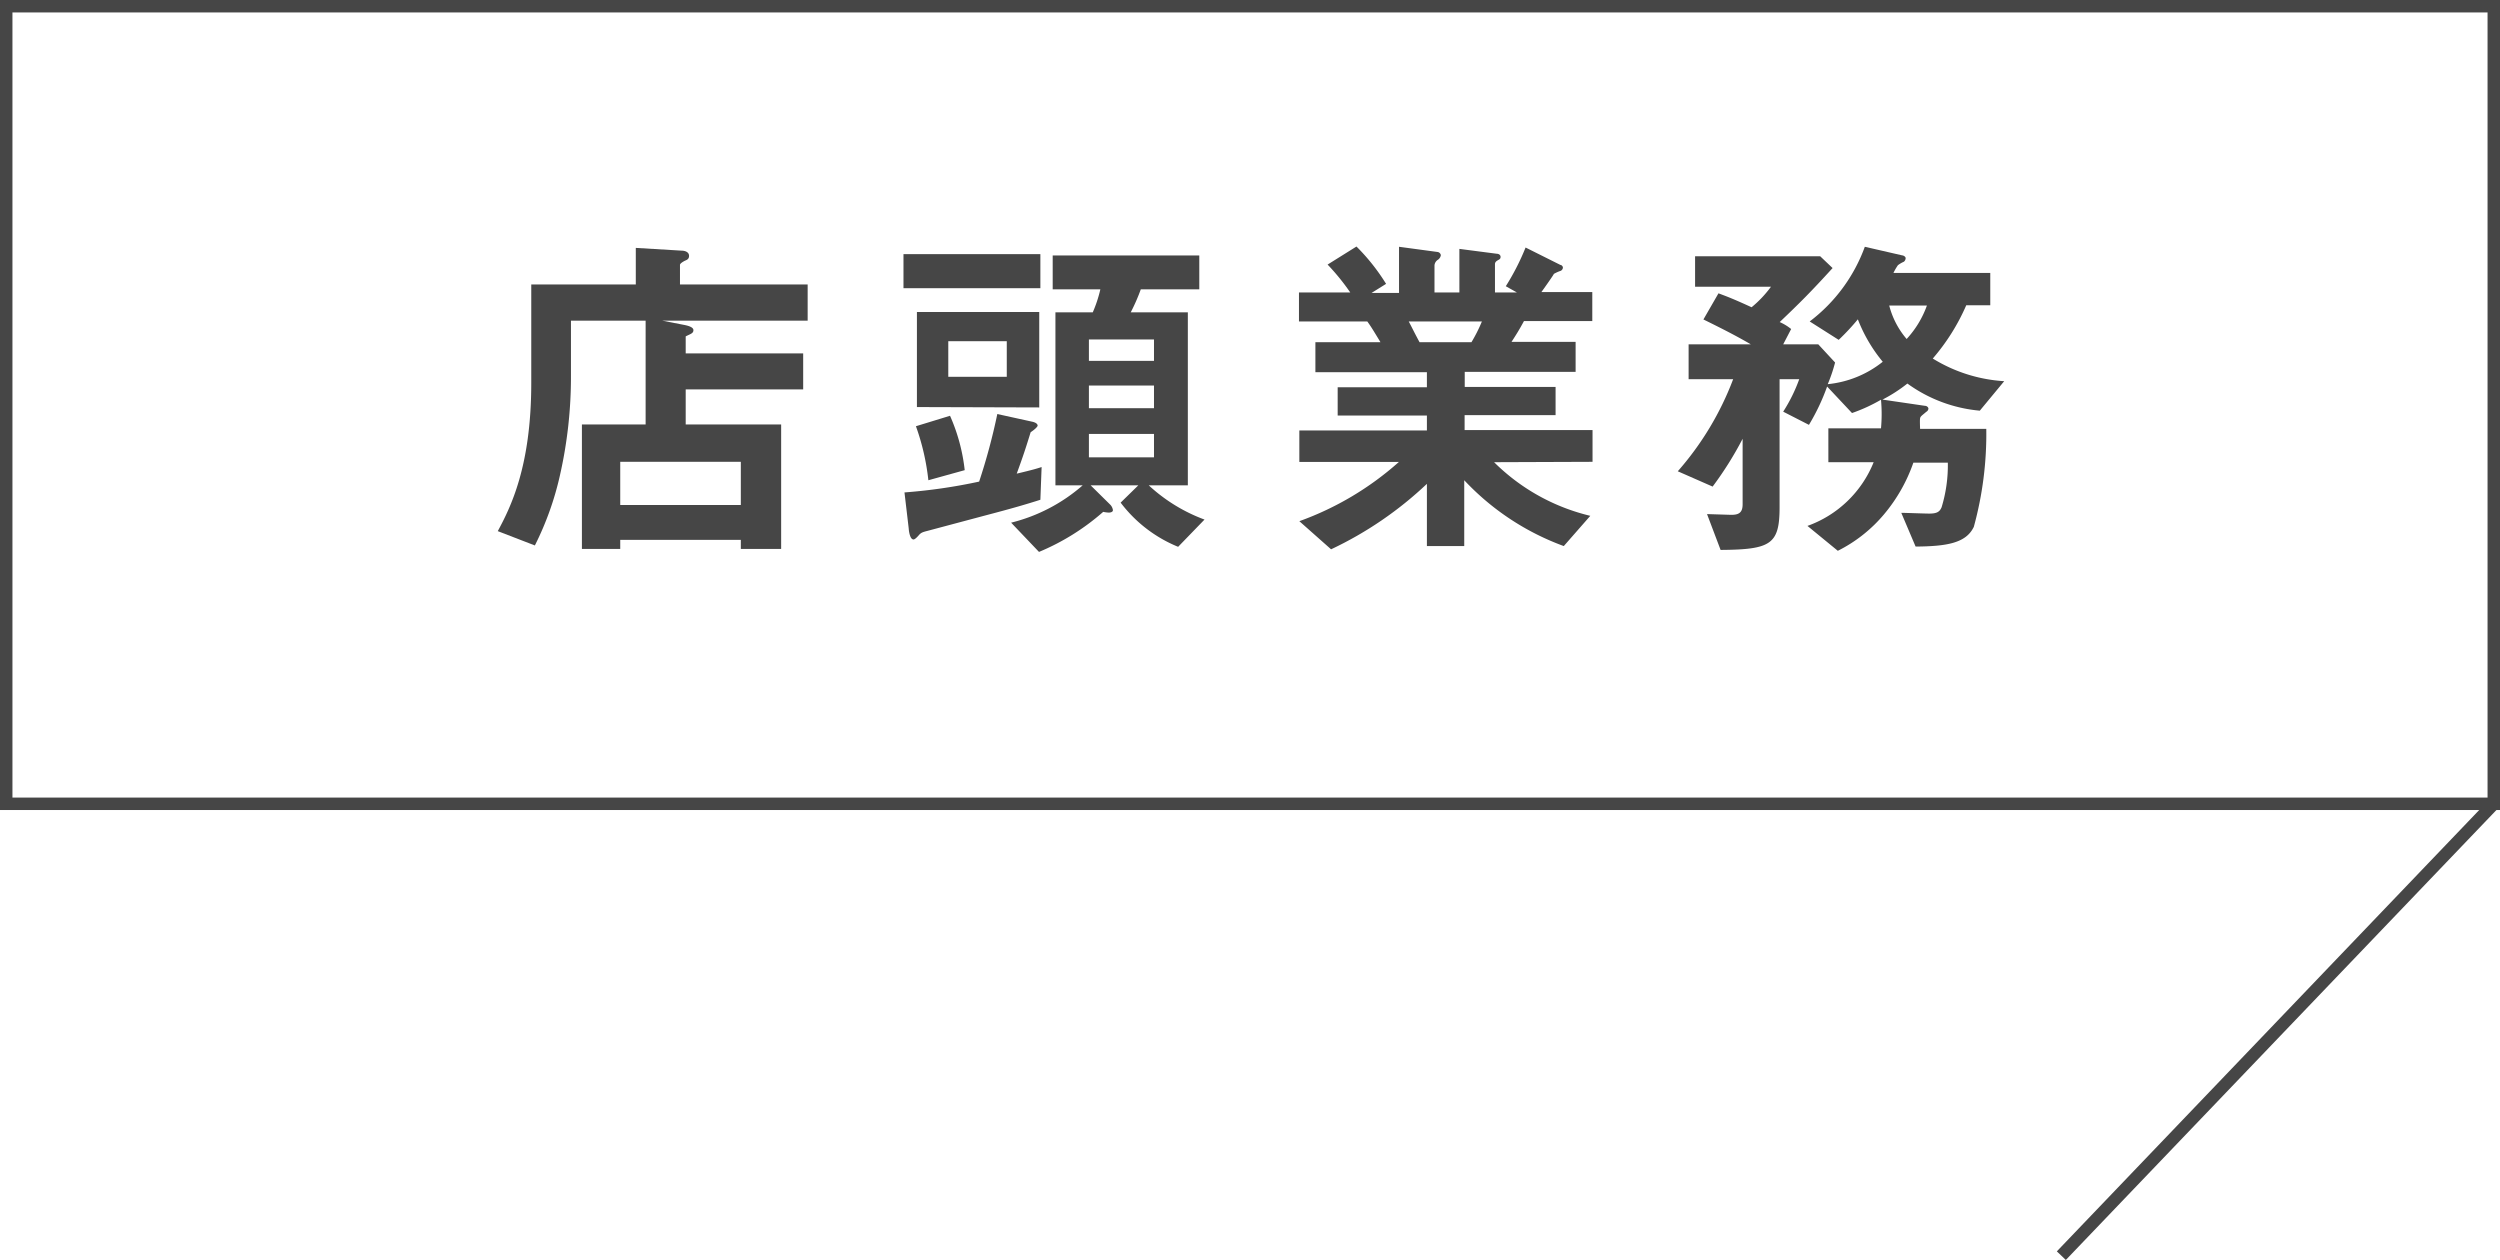
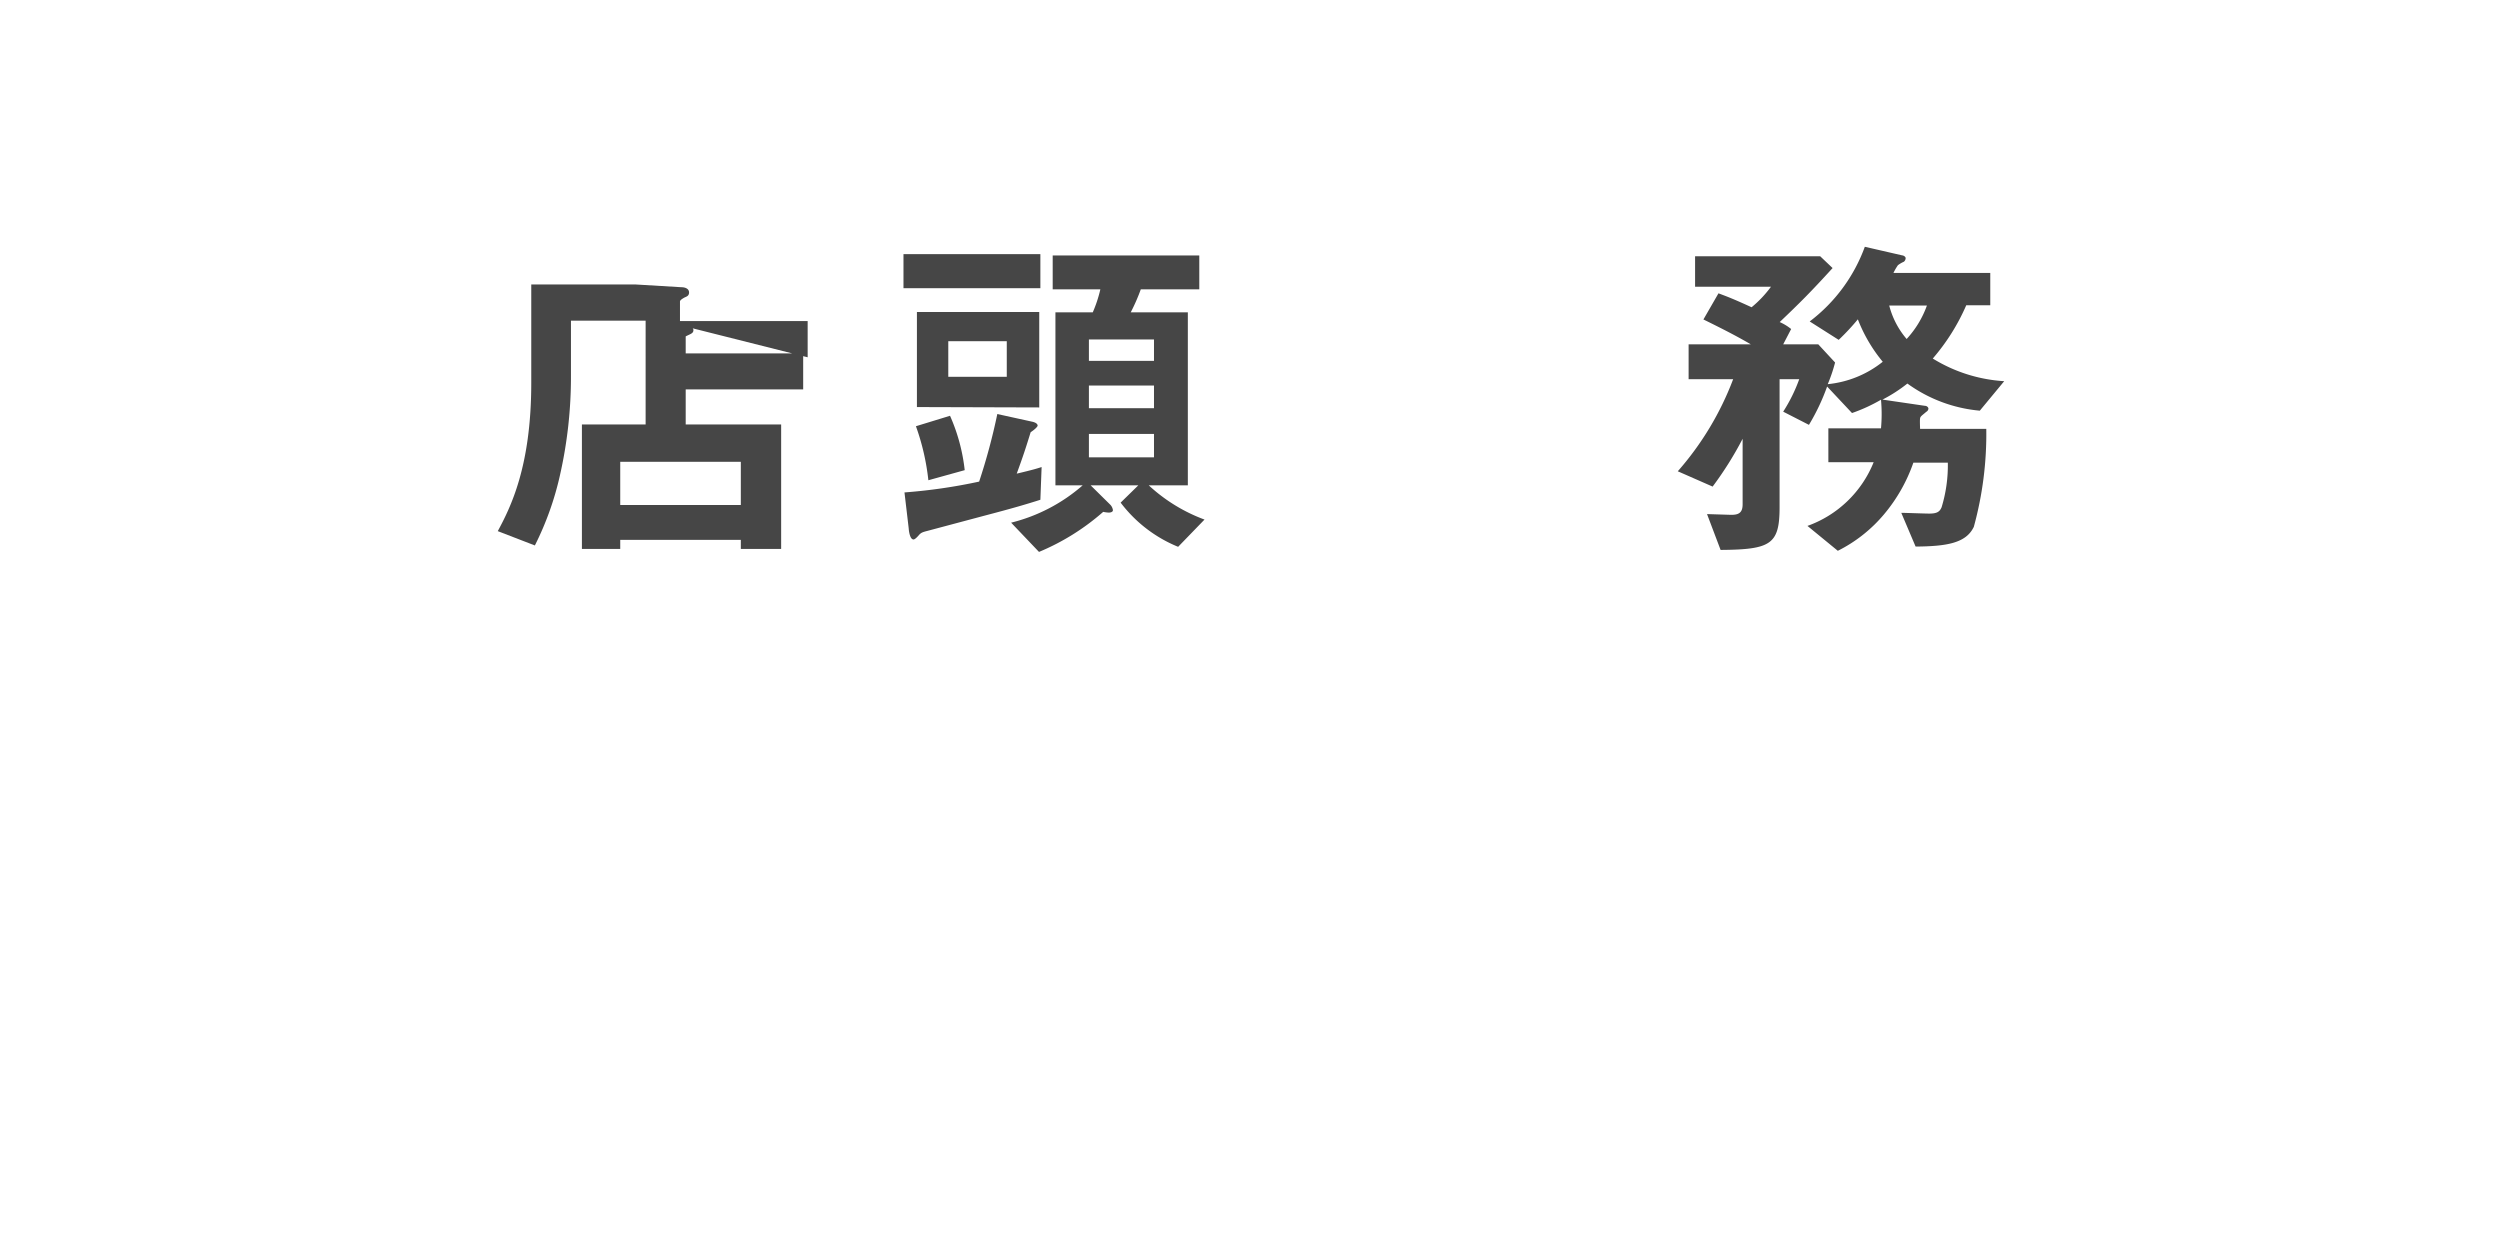
<svg xmlns="http://www.w3.org/2000/svg" viewBox="0 0 200.89 101.25">
  <defs>
    <style>.cls-1{fill:#464646;}.cls-2{fill:none;stroke:#464646;stroke-miterlimit:10;}</style>
  </defs>
  <g id="レイヤー_2" data-name="レイヤー 2">
    <g id="レイヤー_1-2" data-name="レイヤー 1">
-       <path class="cls-1" d="M53.23,25.77l1.7.33c.31.06.79.17.79.43s-.23.3-.62.5V28.4h9.44v2.89H55.1v2.82h7.67v10H59.53v-.73H49.84v.73H46.76v-10h5.12V25.77h-6v4.39a35.85,35.85,0,0,1-.9,8.1,24.34,24.34,0,0,1-2,5.57L40,42.68c1-1.87,2.69-5.15,2.69-11.9V22.86h8.4V19.92l3.67.22c.28,0,.61.11.61.42s-.25.34-.39.42-.34.2-.34.31v1.57H64.9v2.91Zm6.3,11.34H49.84v3.47h9.69Z" />
+       <path class="cls-1" d="M53.23,25.77l1.7.33c.31.06.79.17.79.43s-.23.3-.62.5V28.4h9.44v2.89H55.1v2.82h7.67v10H59.53v-.73H49.84v.73H46.76v-10h5.12V25.77h-6v4.39a35.85,35.85,0,0,1-.9,8.1,24.34,24.34,0,0,1-2,5.57L40,42.68c1-1.87,2.69-5.15,2.69-11.9V22.86h8.4l3.67.22c.28,0,.61.11.61.42s-.25.34-.39.42-.34.2-.34.31v1.57H64.9v2.91Zm6.3,11.34H49.84v3.47h9.69Z" />
      <path class="cls-1" d="M72.6,23.16V20.42h11v2.74Zm11,17c-1.23.39-2.18.67-4.54,1.29l-4.5,1.2c-.42.11-.54.14-.73.36s-.34.34-.42.34c-.28,0-.37-.61-.39-.89l-.34-2.89a44.09,44.09,0,0,0,6-.87,48.87,48.87,0,0,0,1.46-5.43l2.82.62c.34.08.42.22.42.31s-.25.33-.56.53c-.44,1.42-.61,1.93-1.12,3.33,1.32-.31,1.66-.42,2-.53Zm-9-1.57a18.79,18.79,0,0,0-1-4.34l2.74-.84a14.71,14.71,0,0,1,1.18,4.37Zm-.92-5.88V25.07h9.83v7.67Zm7.22-5.29h-4.7v2.86h4.7ZM94.67,43.94a11,11,0,0,1-4.62-3.55L91.47,39H87.64l1.54,1.52a.79.79,0,0,1,.25.47c0,.17-.22.2-.34.2a2.56,2.56,0,0,1-.44-.06,18.68,18.68,0,0,1-5.16,3.22L81.25,42A13.78,13.78,0,0,0,87,39H84.81V25.1h3a10.55,10.55,0,0,0,.61-1.85H84.59V20.53H96.37v2.72h-4.7a15.33,15.33,0,0,1-.81,1.85h4.59V39H92.31a13.42,13.42,0,0,0,4.48,2.75ZM92.73,27.28H87.5V29h5.23Zm0,3.7H87.5V32.8h5.23Zm0,3.89H87.5v1.88h5.23Z" />
-       <path class="cls-1" d="M120.06,37.14a16.35,16.35,0,0,0,7.73,4.31l-2.13,2.43a20.7,20.7,0,0,1-8-5.29v5.29h-3v-5a29.48,29.48,0,0,1-7.7,5.26l-2.55-2.26a24.46,24.46,0,0,0,8-4.76h-8V34.59h10.25v-1.2h-7.17V31.12h7.17V29.91H105.7V27.5h5.23c-.69-1.14-.78-1.28-1.06-1.67h-5.49V23.5h4.12a18,18,0,0,0-1.82-2.24L109,19.81a16.32,16.32,0,0,1,2.38,3l-1.17.73h2.21V19.83l3.11.42a.31.31,0,0,1,.25.25.53.53,0,0,1-.23.37.59.59,0,0,0-.28.45V23.5h2V20l3,.39c.14,0,.31.08.31.25s-.09.2-.23.28-.22.17-.22.31V23.5h1.76L121,23a19.46,19.46,0,0,0,1.59-3.11l2.8,1.4c.09,0,.2.11.2.22a.32.32,0,0,1-.17.25,3,3,0,0,0-.56.25c0,.06-.84,1.24-1,1.46h4.09v2.33h-5.49c-.36.67-.64,1.12-1,1.67h5.15v2.41h-8.91v1.21H125v2.27h-7.31v1.2h10.28v2.55ZM113.2,25.83c.37.7.39.78.87,1.67h4.17a12.43,12.43,0,0,0,.84-1.67Z" />
      <path class="cls-1" d="M159.09,33a11.65,11.65,0,0,1-5.82-2.18,12.09,12.09,0,0,1-2,1.29l3.41.5c.14,0,.28.11.28.23a.32.32,0,0,1-.17.25c-.36.31-.47.36-.5.53s0,.73,0,.84h5.32a28.22,28.22,0,0,1-1,7.87c-.62,1.31-2.16,1.57-4.68,1.59l-1.15-2.71c.34,0,1.88.06,2.24.06.59,0,.84-.12,1-.51a11.53,11.53,0,0,0,.5-3.58h-2.77a13.14,13.14,0,0,1-2.35,4.14,11.65,11.65,0,0,1-3.72,2.94l-2.44-2a9,9,0,0,0,5.32-5.12h-3.64V34.42h4.23a12.85,12.85,0,0,0,0-2.3,13.31,13.31,0,0,1-2.33,1.07l-2-2.13a17,17,0,0,1-1.46,3.08l-2.07-1.06a12.91,12.91,0,0,0,1.29-2.61H143V40.75c0,3-.7,3.41-4.74,3.44l-1.09-2.88,1.93.06c.56,0,.93-.12.93-.84V35.26a27.73,27.73,0,0,1-2.41,3.84l-2.8-1.23a24.1,24.1,0,0,0,4.45-7.4h-3.58v-2.8h5c-1.2-.7-2.35-1.28-3.81-2l1.21-2.1c.61.23,1.14.42,2.66,1.12a9.11,9.11,0,0,0,1.56-1.65h-6.1V20.59h10.05l1,.95c-1.76,1.93-2.6,2.77-4.25,4.34a4,4,0,0,1,.92.56l-.64,1.23h2.82l1.35,1.46a12.33,12.33,0,0,1-.59,1.74,8.38,8.38,0,0,0,4.42-1.8,12.24,12.24,0,0,1-2-3.41,18.58,18.58,0,0,1-1.54,1.65l-2.33-1.48a13.17,13.17,0,0,0,4.43-6l3,.69c.08,0,.28.09.28.23a.39.39,0,0,1-.14.28,2.39,2.39,0,0,0-.48.28,4.42,4.42,0,0,0-.36.62h7.78v2.6H158a16.72,16.72,0,0,1-2.69,4.28,12.33,12.33,0,0,0,5.74,1.82Zm-7.28-8.45a6.68,6.68,0,0,0,1.4,2.69,7.88,7.88,0,0,0,1.63-2.69Z" />
-       <rect class="cls-2" x="0.5" y="0.5" width="199.89" height="64.09" />
-       <line class="cls-2" x1="200.39" y1="64.59" x2="165.64" y2="100.9" />
    </g>
  </g>
</svg>